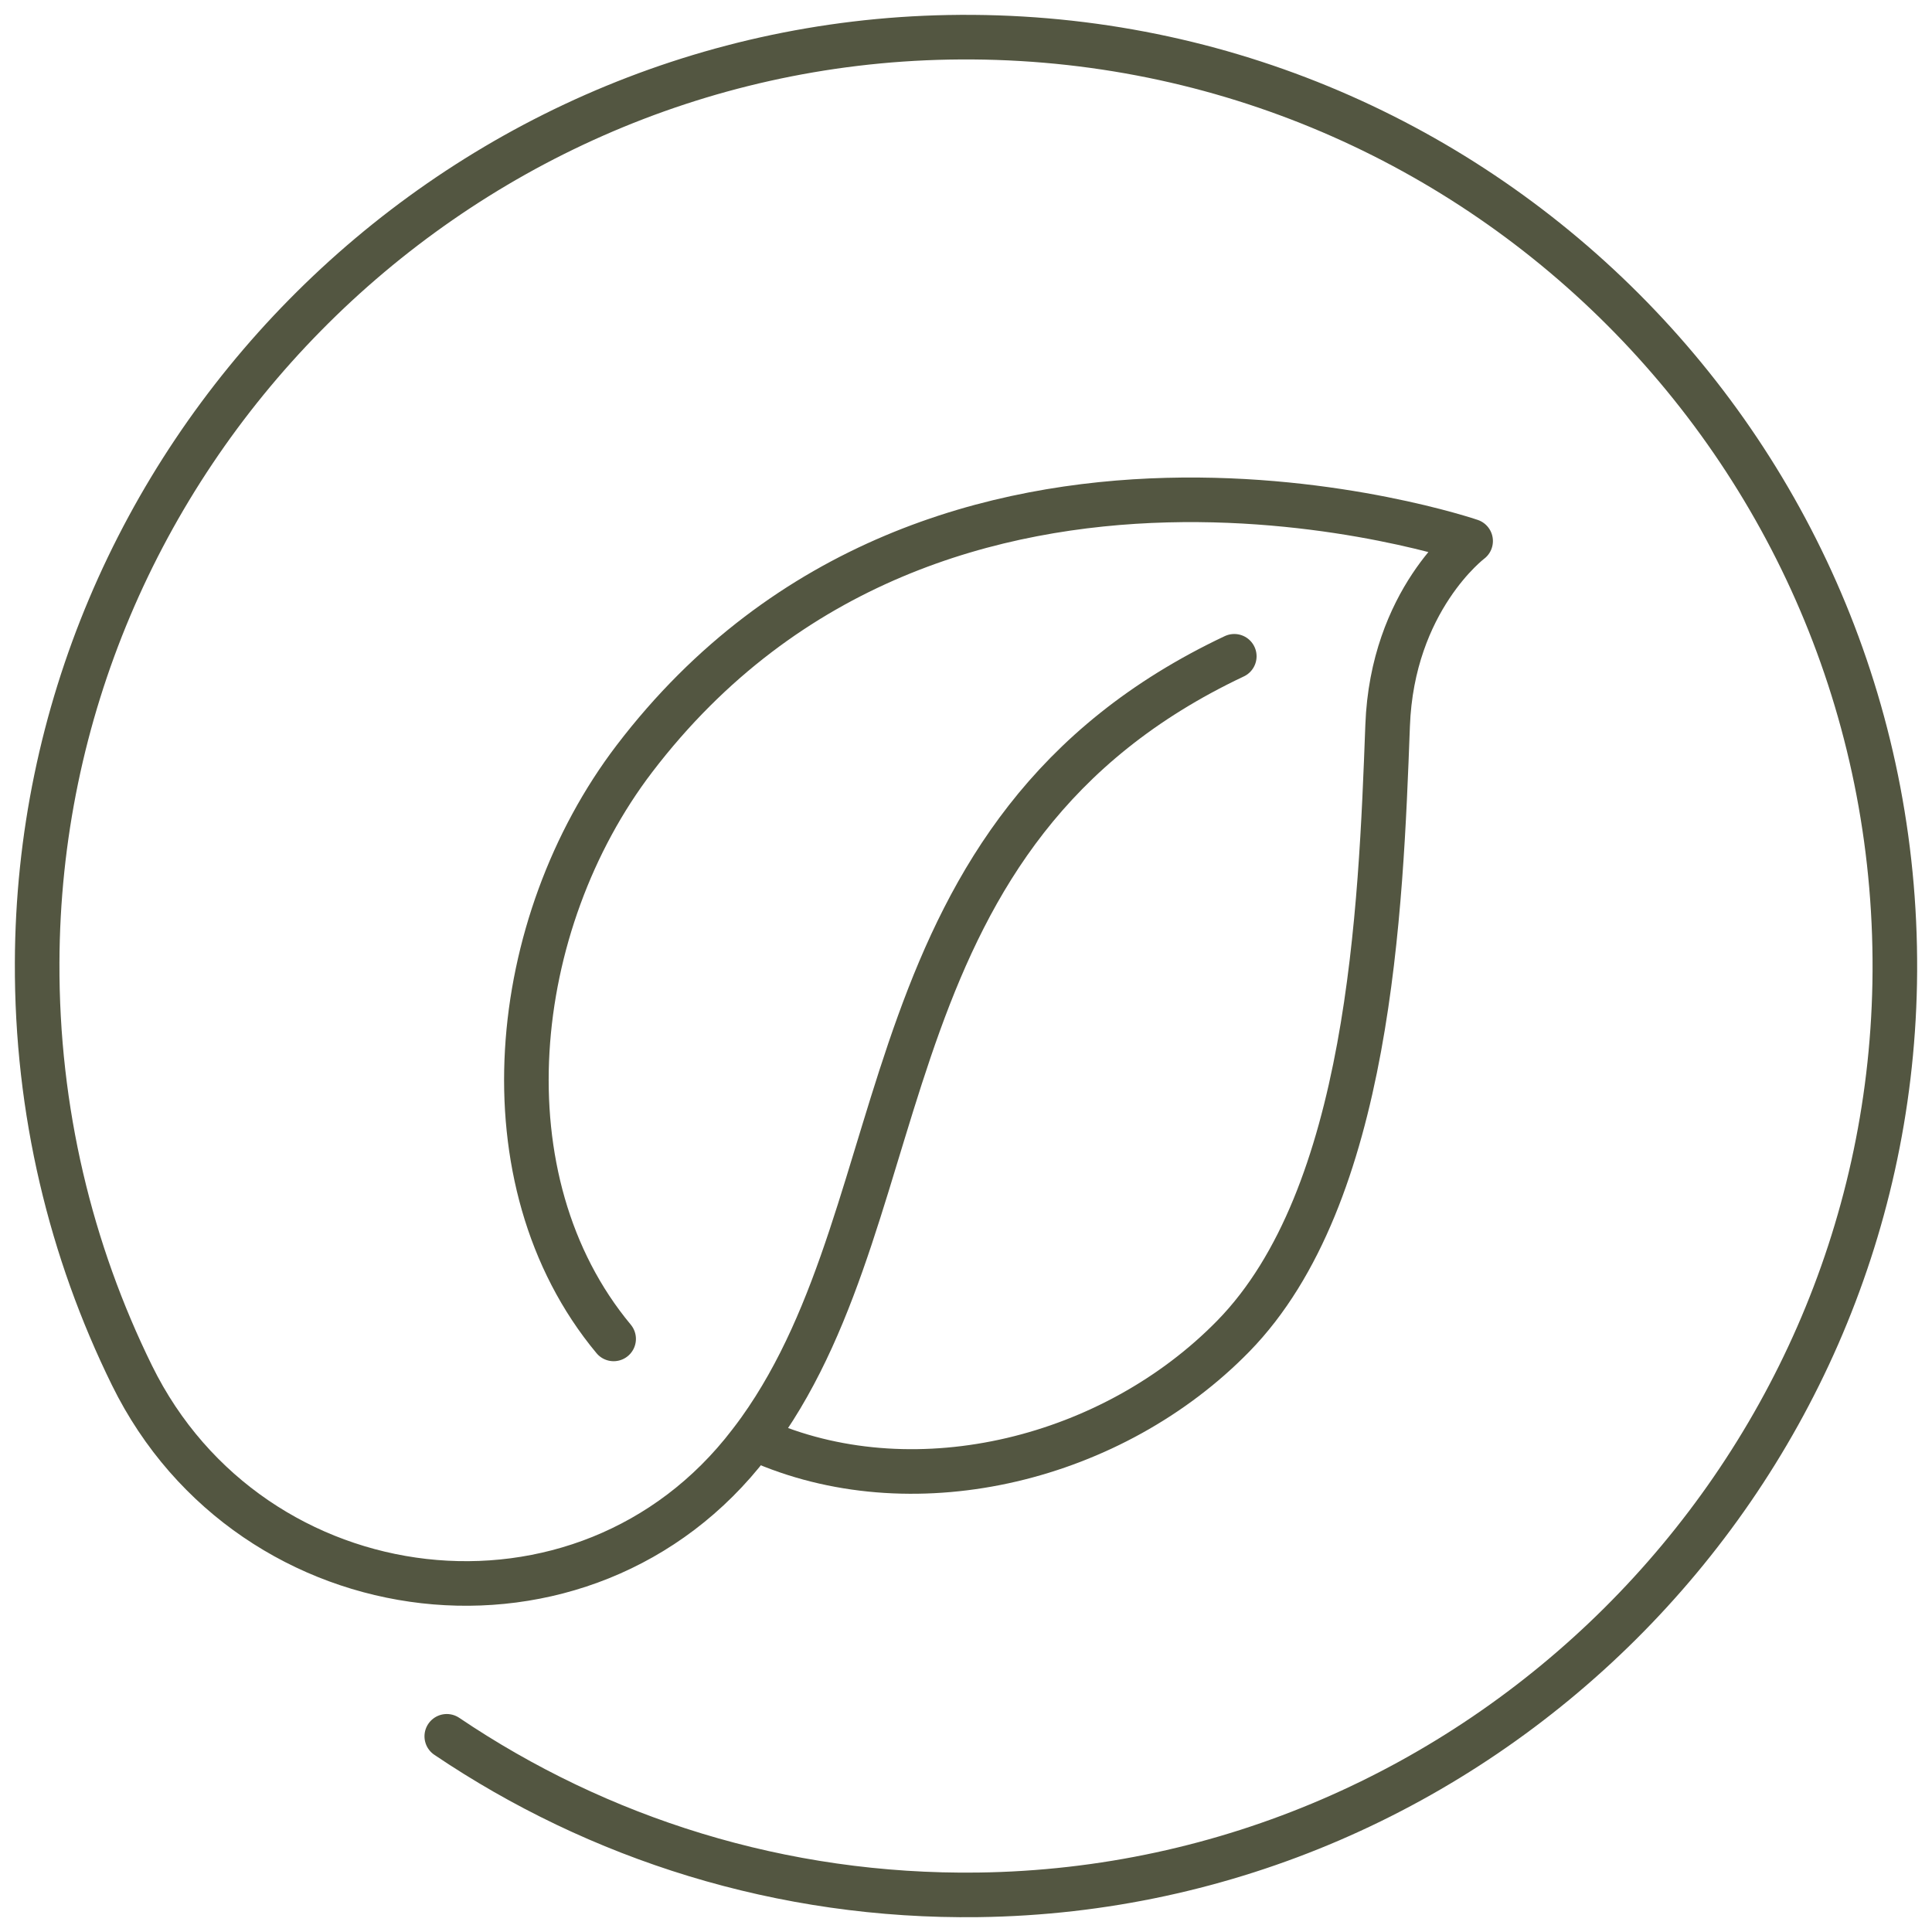
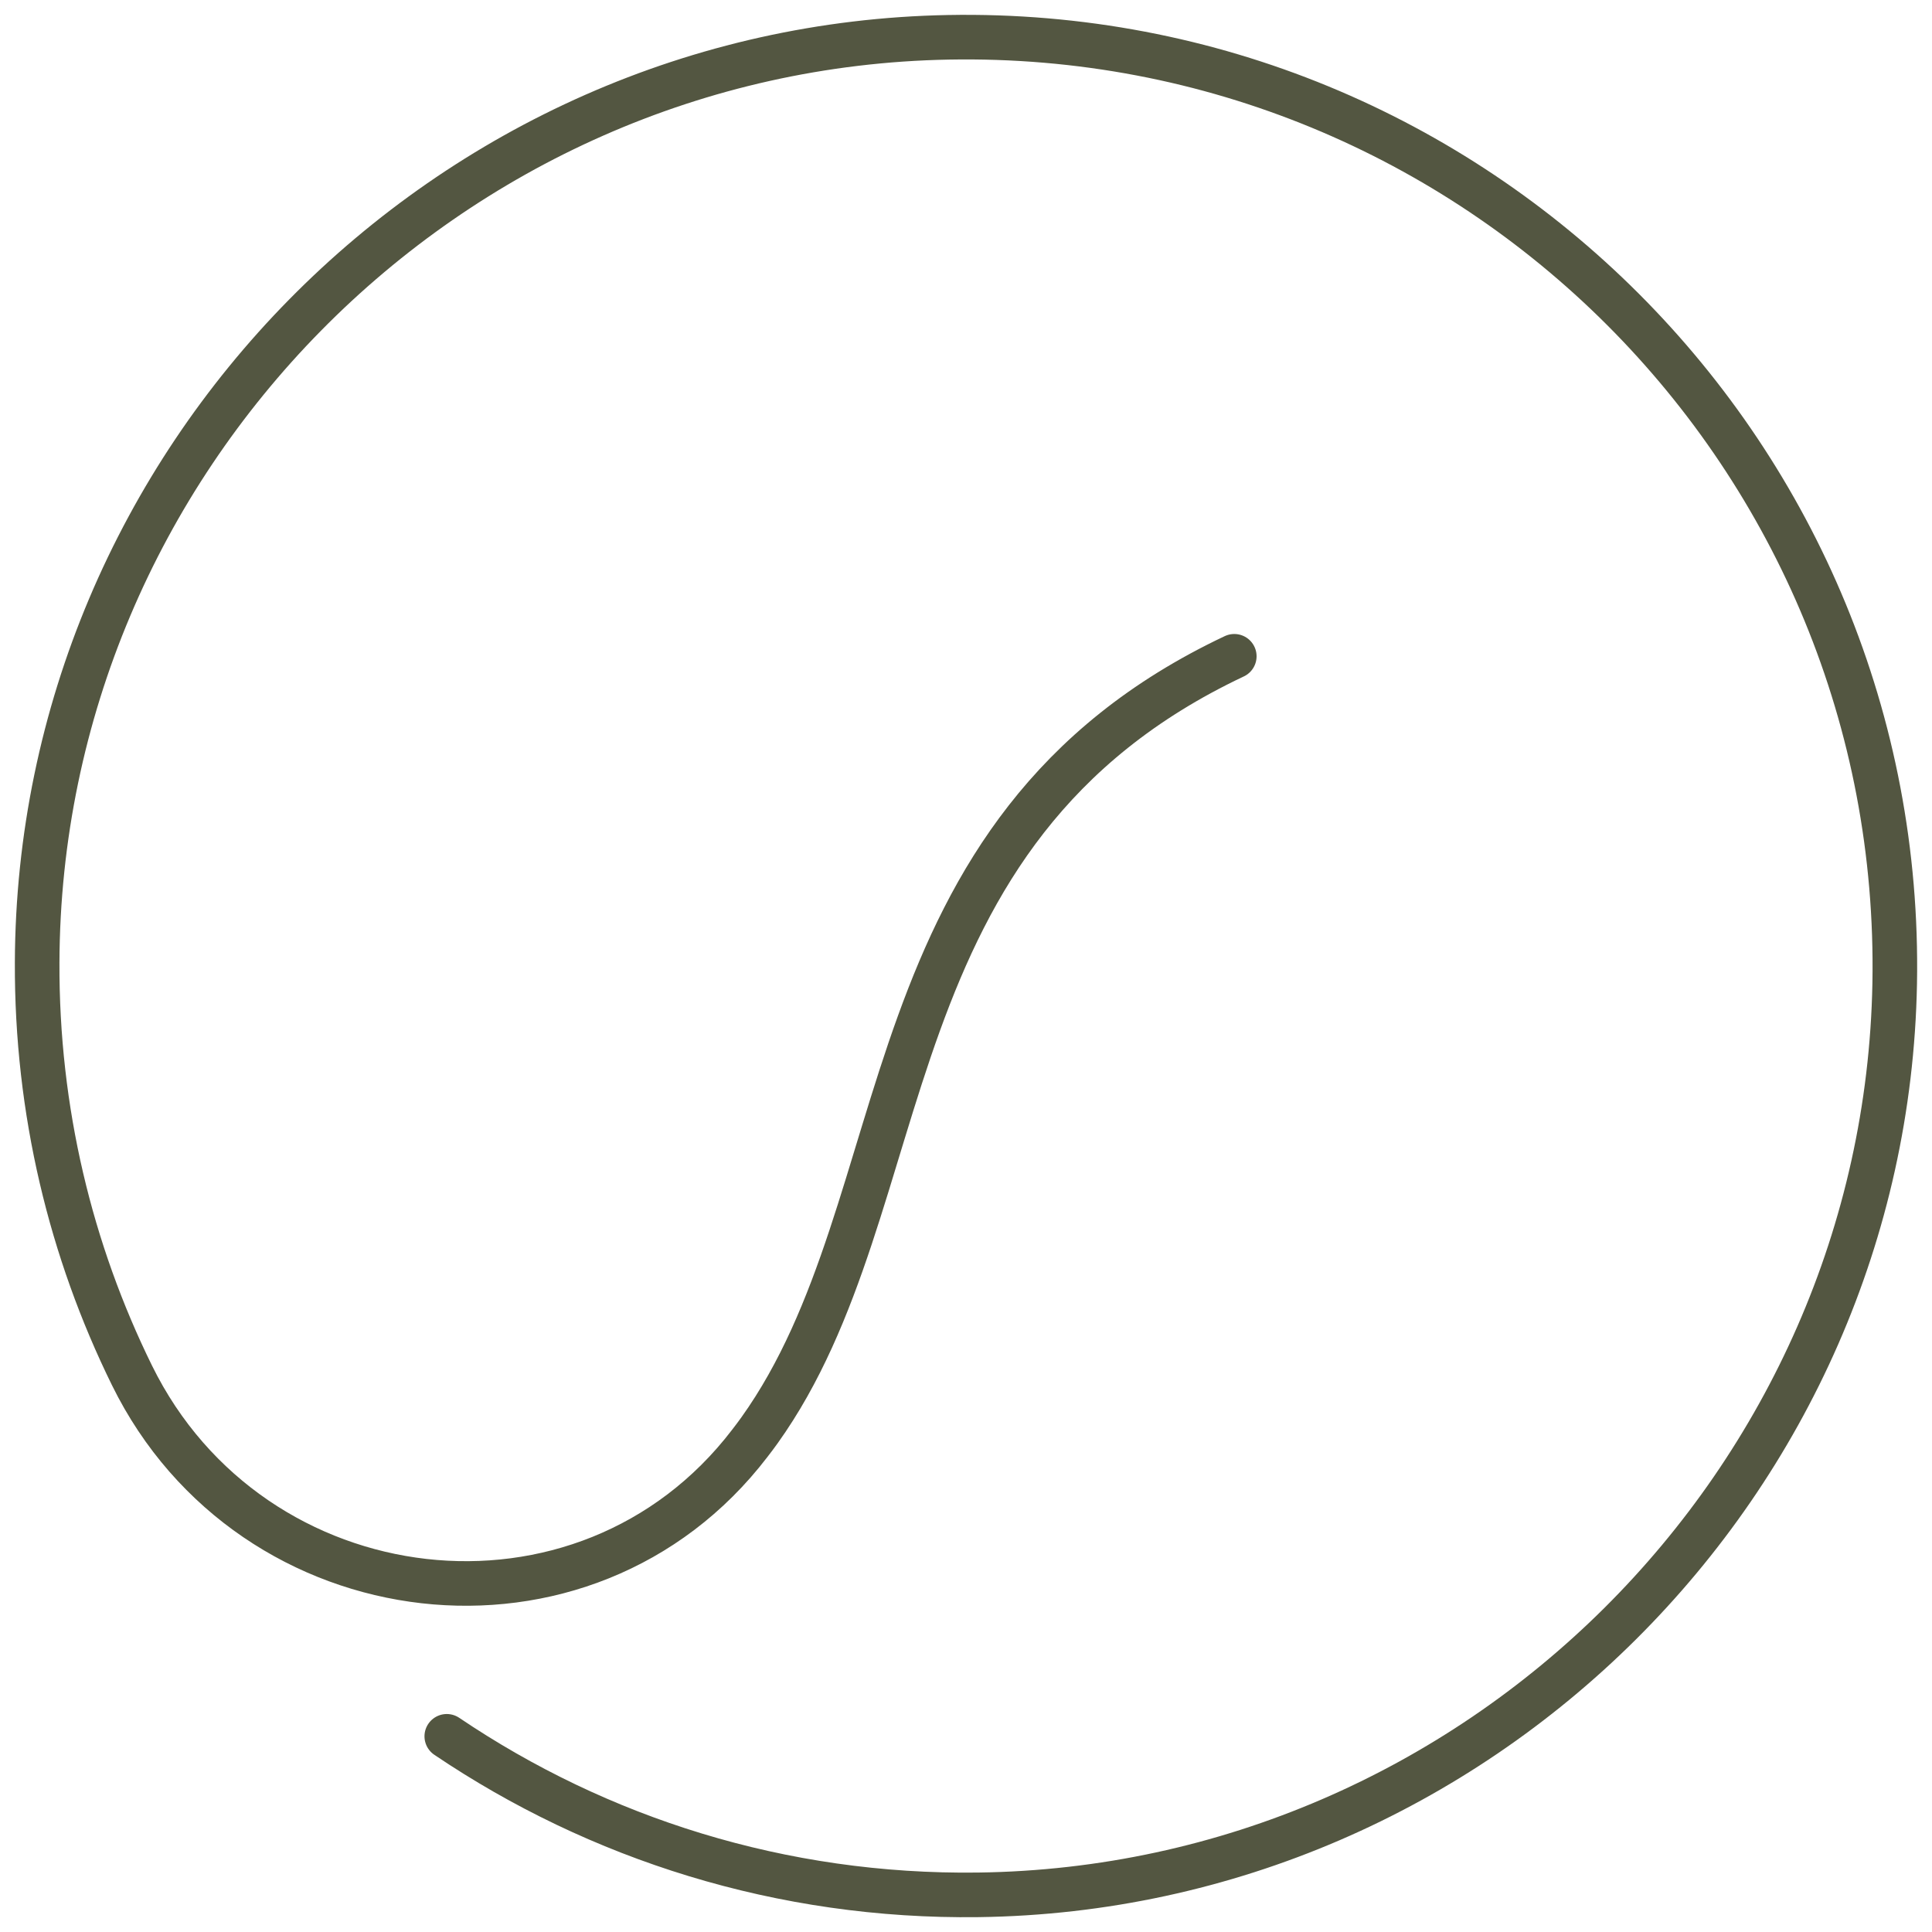
<svg xmlns="http://www.w3.org/2000/svg" width="52" height="52" viewBox="0 0 52 52" fill="none">
-   <path d="M20.59 38.836C24.717 40.57 29.963 39.27 33.197 35.959C36.869 32.201 37.164 24.484 37.348 19.533C37.471 16.144 39.582 14.562 39.582 14.562C39.582 14.562 25.274 9.672 17.074 20.422C13.693 24.857 12.951 31.75 16.516 36.037" stroke="#535641" stroke-width="1.2" stroke-linecap="round" stroke-linejoin="round" />
  <path d="M33.221 17.664C23.221 22.385 24.848 32.336 20.443 38.496C20.357 38.615 20.27 38.733 20.18 38.848C15.754 44.635 6.767 43.557 3.553 37.02C1.906 33.672 0.984 29.898 1 25.906C1.045 12.394 12.008 1.254 25.525 1.004C39.709 0.742 51.258 12.291 50.996 26.475C50.746 39.897 39.754 50.824 26.332 51C21.029 51.069 16.098 49.483 12.025 46.733" stroke="#535641" stroke-width="1.2" stroke-linecap="round" stroke-linejoin="round" />
</svg>